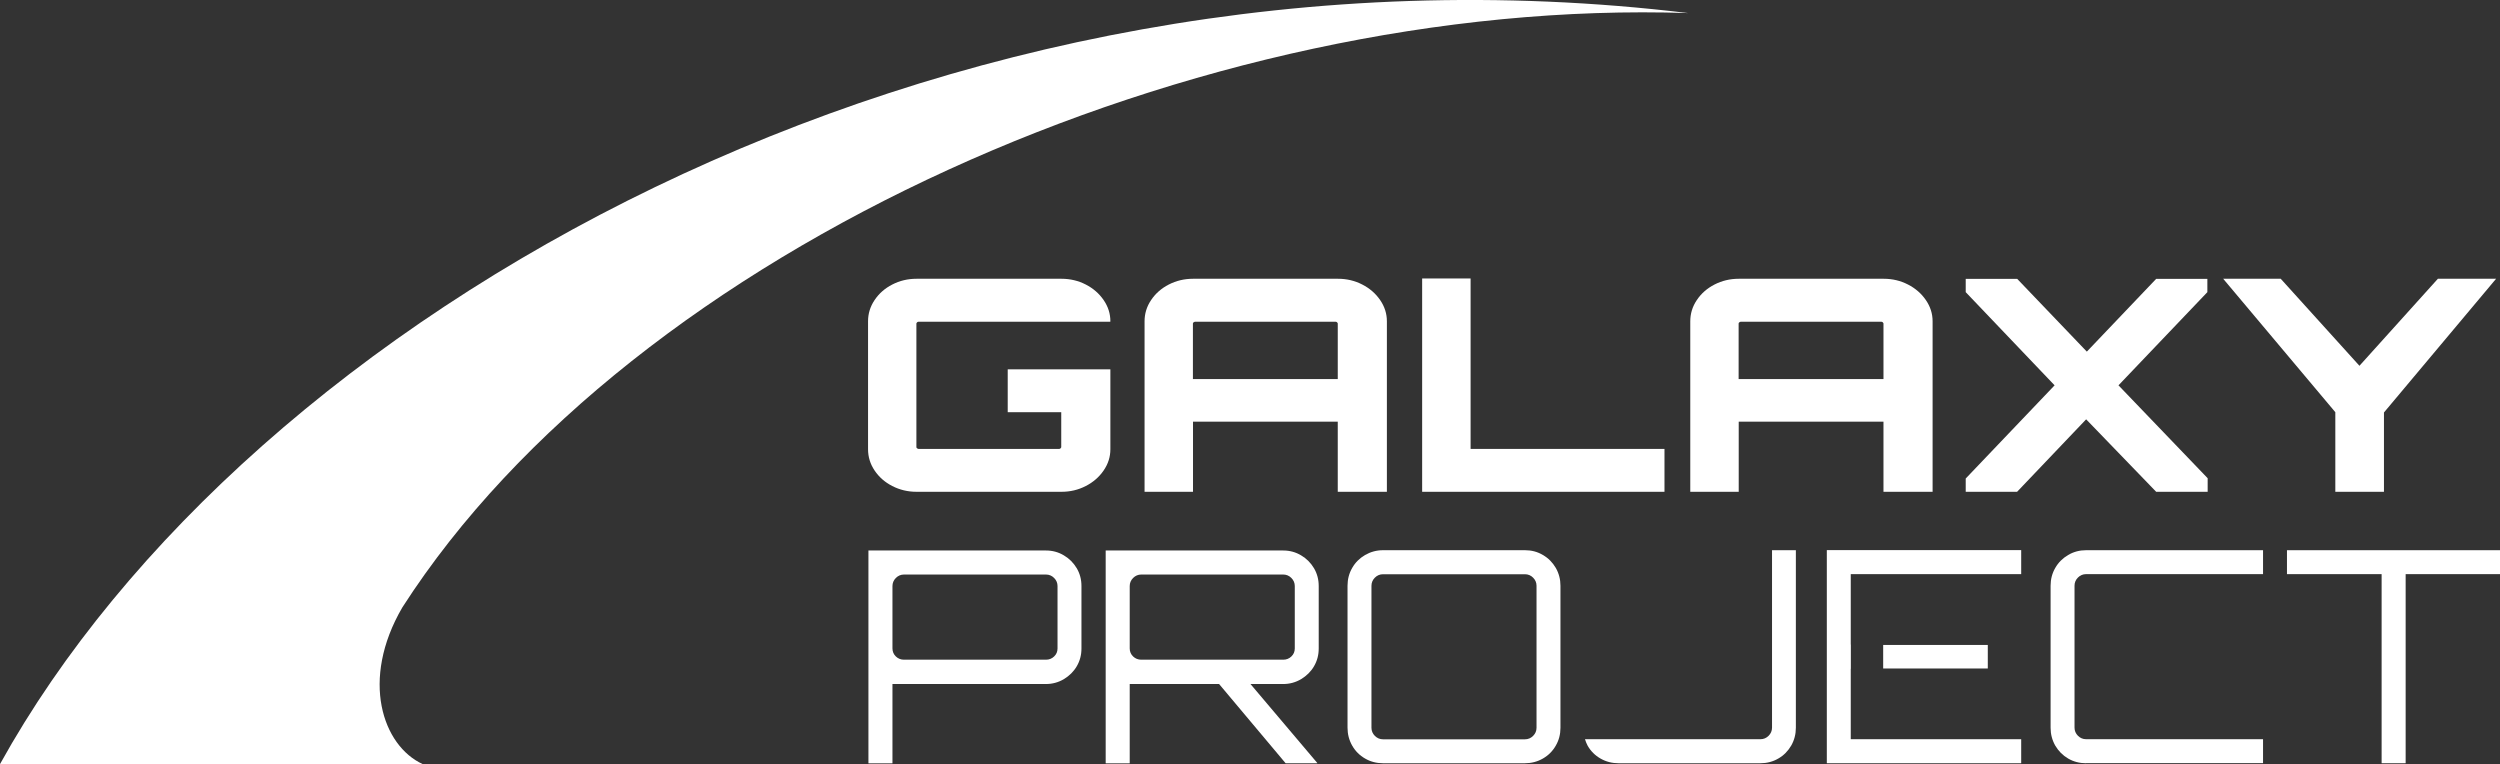
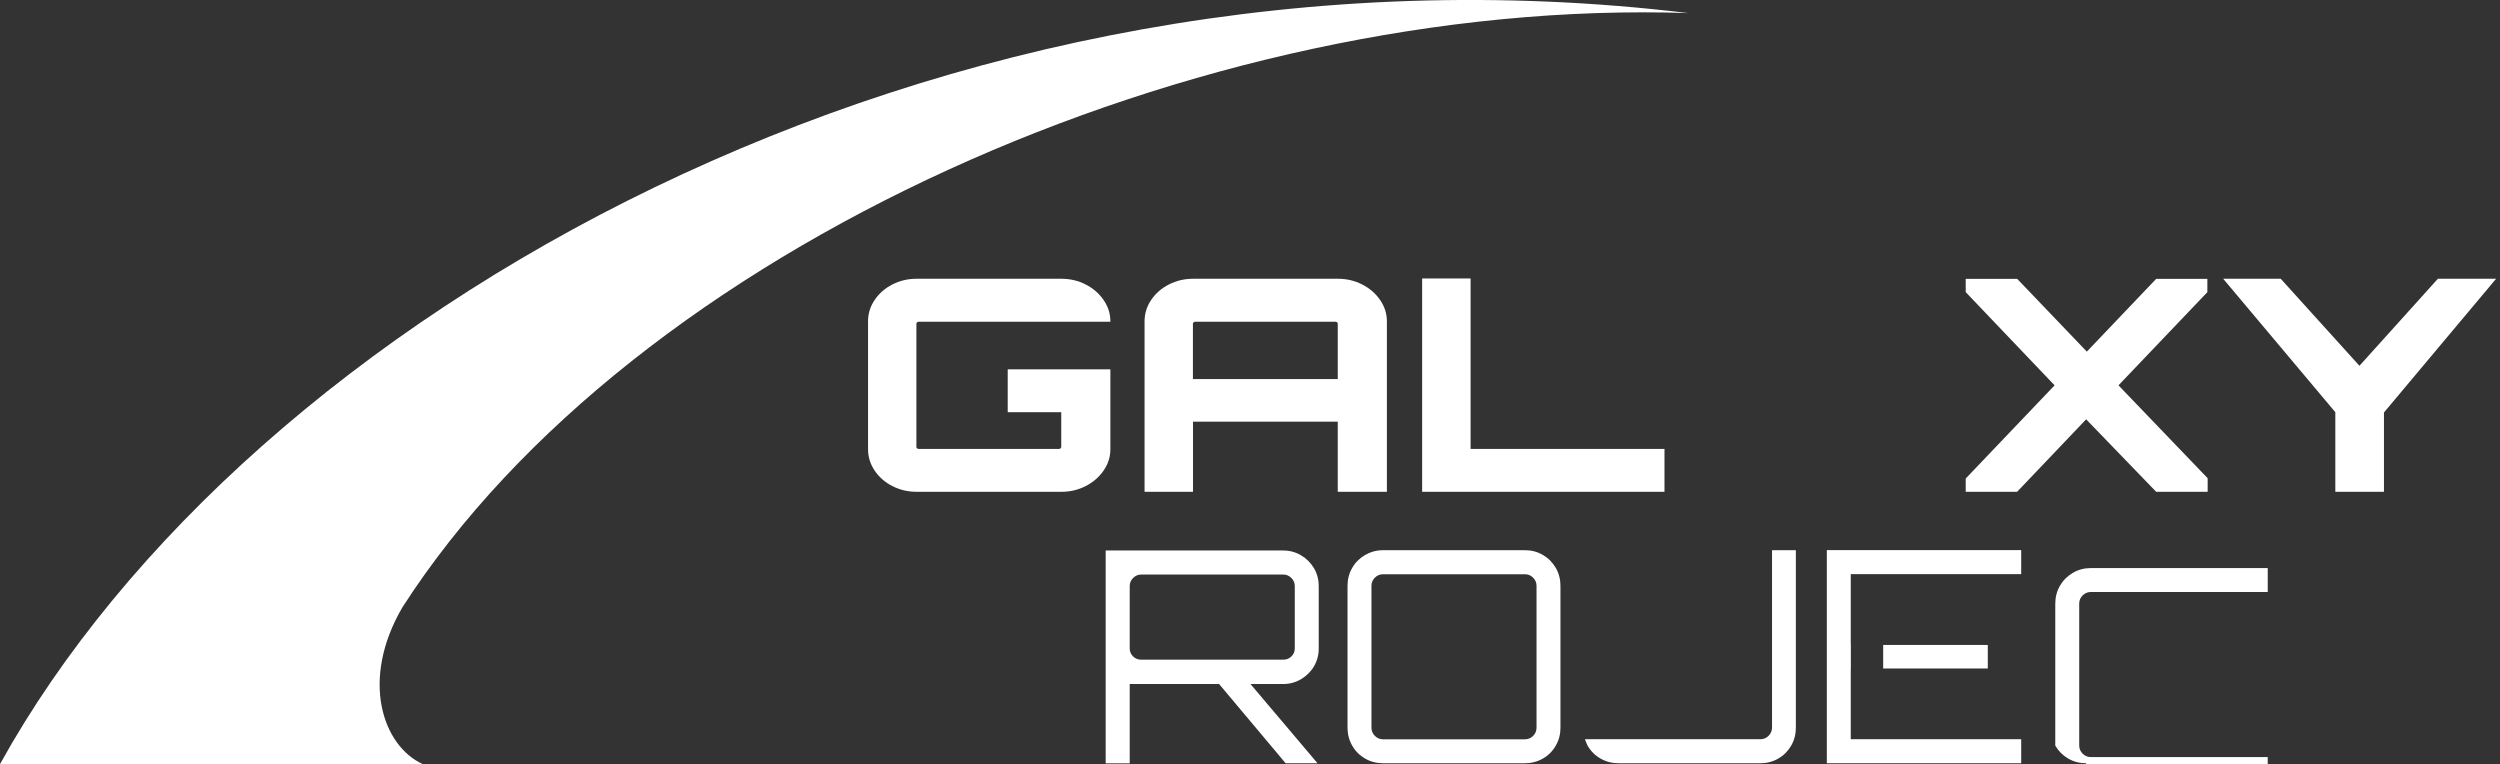
<svg xmlns="http://www.w3.org/2000/svg" id="_レイヤー_2" data-name="レイヤー 2" viewBox="0 0 255.95 78.23">
  <rect x="0" y="0" width="255.95" height="78.23" fill="#333333" stroke="none" />
  <defs>
    <style>
      .cls-1 {
        fill: #fff;
      }
    </style>
  </defs>
  <g id="_レイヤー_1-2" data-name="レイヤー 1">
    <g>
      <g>
        <path class="cls-1" d="m117.18,32.9c0-.79.22-1.51.67-2.18.45-.67,1.05-1.2,1.81-1.59.76-.39,1.59-.59,2.48-.59h14.85c.9,0,1.72.2,2.48.59.76.39,1.37.92,1.83,1.59.46.67.69,1.39.69,2.18v17.45h-5.03v-7.18h-14.82v7.18h-4.96v-17.45Zm19.78,5.91v-5.69s-.02-.08-.07-.12c-.05-.04-.09-.06-.14-.06h-14.41s-.09.02-.14.06c-.05.04-.07.08-.07.12v5.69h14.82Z" />
        <path class="cls-1" d="m145.6,50.35v-21.84h4.96v17.45h19.85v4.39h-24.81Z" />
-         <path class="cls-1" d="m173.05,32.9c0-.79.22-1.51.67-2.18.45-.67,1.05-1.2,1.81-1.59.76-.39,1.59-.59,2.48-.59h14.85c.9,0,1.72.2,2.48.59.76.39,1.37.92,1.83,1.59.46.67.69,1.39.69,2.18v17.45h-5.03v-7.18h-14.82v7.18h-4.96v-17.45Zm19.78,5.91v-5.69s-.02-.08-.07-.12c-.05-.04-.09-.06-.14-.06h-14.41s-.09.02-.14.06c-.05.04-.07.08-.07.12v5.69h14.82Z" />
        <path class="cls-1" d="m201.25,50.35v-1.36l9.1-9.54-9.1-9.54v-1.36h5.27l7.13,7.45,7.1-7.45h5.24v1.36l-9.1,9.54,9.13,9.51v1.39h-5.27l-7.17-7.42-7.07,7.42h-5.27Z" />
        <path class="cls-1" d="m239.09,50.35v-8.15l-11.48-13.66h5.89l8.06,8.91,8.03-8.91h5.96l-11.48,13.69v8.12h-5Z" />
-         <path class="cls-1" d="m88.91,78.14v-21.78h18.18c.67,0,1.28.17,1.83.5.56.33.99.77,1.32,1.32.32.55.48,1.15.48,1.82v6.39c0,.67-.16,1.27-.48,1.82-.32.55-.76.98-1.32,1.32-.56.33-1.17.5-1.83.5h-15.72v8.12h-2.45Zm3.64-10.6h14.54c.32,0,.6-.11.83-.33.23-.22.35-.49.35-.82v-6.39c0-.32-.12-.6-.35-.83-.23-.23-.51-.35-.83-.35h-14.54c-.32,0-.6.12-.83.35s-.35.51-.35.83v6.39c0,.32.12.6.35.82.23.22.51.33.83.33Z" />
        <path class="cls-1" d="m113.2,78.14v-21.78h18.18c.67,0,1.28.17,1.83.5.56.33.99.77,1.32,1.32.32.55.48,1.15.48,1.82v6.39c0,.67-.16,1.27-.48,1.82-.32.55-.76.98-1.32,1.32-.56.33-1.17.5-1.83.5h-15.72v8.12h-2.45Zm3.64-10.6h14.54c.32,0,.6-.11.83-.33.23-.22.35-.49.35-.82v-6.39c0-.32-.12-.6-.35-.83-.23-.23-.51-.35-.83-.35h-14.54c-.32,0-.6.12-.83.35s-.35.51-.35.83v6.39c0,.32.12.6.35.82.23.22.51.33.83.33Zm14.78,10.6l-7.12-8.48h3.21l7.15,8.45v.03h-3.24Z" />
        <path class="cls-1" d="m141.59,78.14c-.67,0-1.28-.16-1.83-.48-.56-.32-1-.76-1.32-1.32-.32-.56-.48-1.17-.48-1.83v-14.54c0-.67.16-1.28.48-1.83.32-.56.76-.99,1.32-1.32.56-.32,1.17-.49,1.83-.49h14.54c.67,0,1.28.16,1.83.49.56.32.99.76,1.32,1.32.32.56.48,1.17.48,1.83v14.54c0,.67-.16,1.28-.48,1.83-.32.56-.76,1-1.32,1.32-.56.32-1.17.48-1.83.48h-14.54Zm0-2.45h14.54c.32,0,.6-.12.83-.35s.35-.51.35-.83v-14.54c0-.32-.12-.6-.35-.83s-.51-.35-.83-.35h-14.54c-.32,0-.6.12-.83.35-.23.23-.35.51-.35.83v14.54c0,.32.12.6.35.83.23.23.51.35.83.35Z" />
-         <path class="cls-1" d="m213.57,78.14c-.67,0-1.28-.16-1.83-.48s-.99-.76-1.32-1.32c-.32-.56-.48-1.17-.48-1.83v-14.54c0-.67.16-1.28.48-1.83.32-.56.76-.99,1.32-1.32s1.17-.49,1.83-.49h18.12v2.45h-18.12c-.32,0-.6.12-.83.35s-.35.51-.35.83v14.54c0,.32.12.6.35.83s.51.35.83.35h18.12v2.45h-18.12Z" />
-         <path class="cls-1" d="m243.83,78.14v-19.36h-9.69v-2.45h21.81v2.45h-9.66v19.36h-2.45Z" />
+         <path class="cls-1" d="m213.57,78.14c-.67,0-1.28-.16-1.83-.48s-.99-.76-1.32-1.32v-14.54c0-.67.16-1.28.48-1.83.32-.56.76-.99,1.32-1.32s1.17-.49,1.83-.49h18.12v2.45h-18.12c-.32,0-.6.12-.83.35s-.35.51-.35.83v14.54c0,.32.12.6.35.83s.51.35.83.35h18.12v2.45h-18.12Z" />
      </g>
      <path class="cls-1" d="m113.68,32.9c0-.79-.23-1.51-.69-2.18-.46-.67-1.07-1.2-1.83-1.59-.76-.39-1.59-.59-2.48-.59h-14.85c-.9,0-1.72.2-2.48.59-.76.39-1.36.92-1.81,1.59-.45.67-.67,1.39-.67,2.18v13.09c0,.79.22,1.51.67,2.18.45.67,1.05,1.2,1.81,1.59s1.59.59,2.48.59h14.85c.9,0,1.72-.2,2.48-.59s1.37-.92,1.83-1.59c.46-.67.69-1.39.69-2.18v-8.18h-10.51v4.39h5.48v3.58s-.02.08-.07.12c-.05.04-.09.06-.14.06h-14.41s-.09-.02-.14-.06c-.05-.04-.07-.08-.07-.12v-12.66s.02-.08.07-.12c.05-.04.09-.06.14-.06h14.41s0,0,0,0h5.23v-.03Z" />
      <path class="cls-1" d="m181.42,56.32v18.18c0,.32-.12.6-.35.83s-.51.35-.83.35h-14.54s-.03,0-.05,0h-3.38c.08.23.15.45.27.66.32.56.76,1,1.32,1.32.56.32,1.17.48,1.83.48h14.54c.67,0,1.28-.16,1.83-.48.56-.32.99-.76,1.32-1.32.32-.56.48-1.17.48-1.83v-18.18h-2.45Z" />
      <g>
        <rect class="cls-1" x="192.8" y="66.03" width="10.71" height="2.41" />
        <polygon class="cls-1" points="206.93 58.78 206.93 56.32 187.03 56.32 187.03 78.14 206.93 78.14 206.93 75.68 189.48 75.68 189.48 68.47 189.49 68.47 189.49 65.99 189.48 65.99 189.48 58.78 206.93 58.78" />
      </g>
      <path class="cls-1" d="m0,78.23h33.42s0,0,0,0h9.86c-4.1-1.87-6.42-8.62-2.09-16.04C64.76,25.51,122.79-.34,172.85,1.34,95.9-7.96,25.32,32.52,0,78.23Z" />
    </g>
  </g>
</svg>